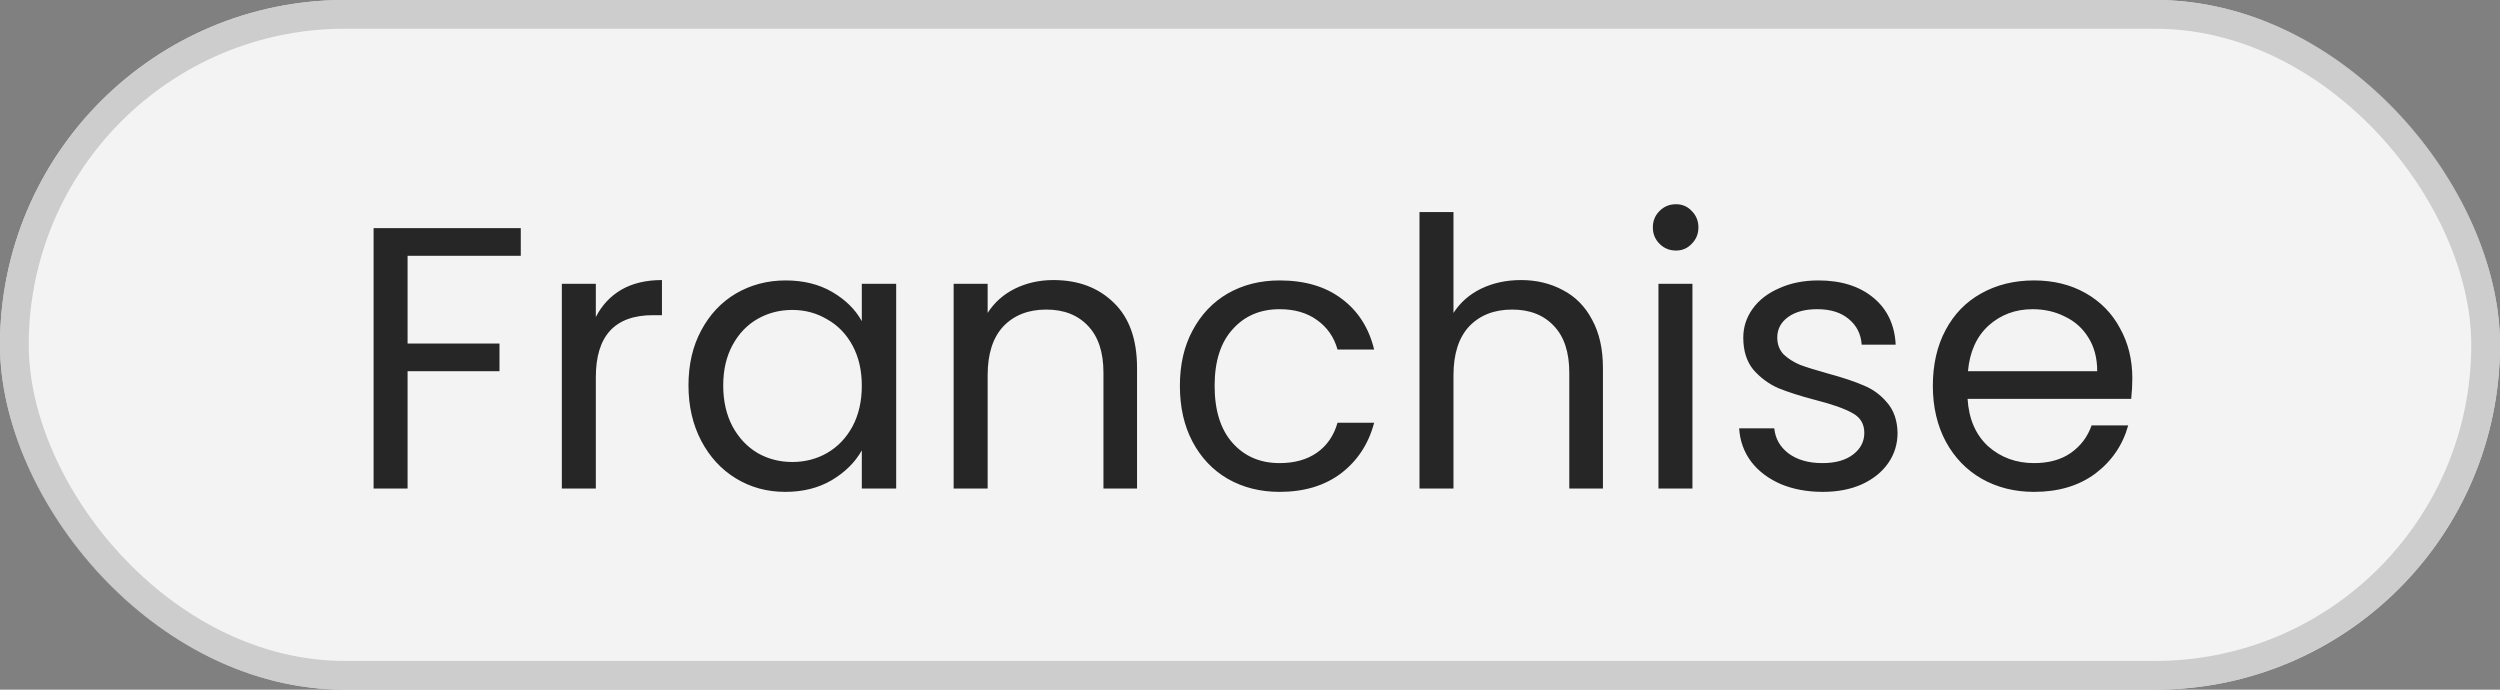
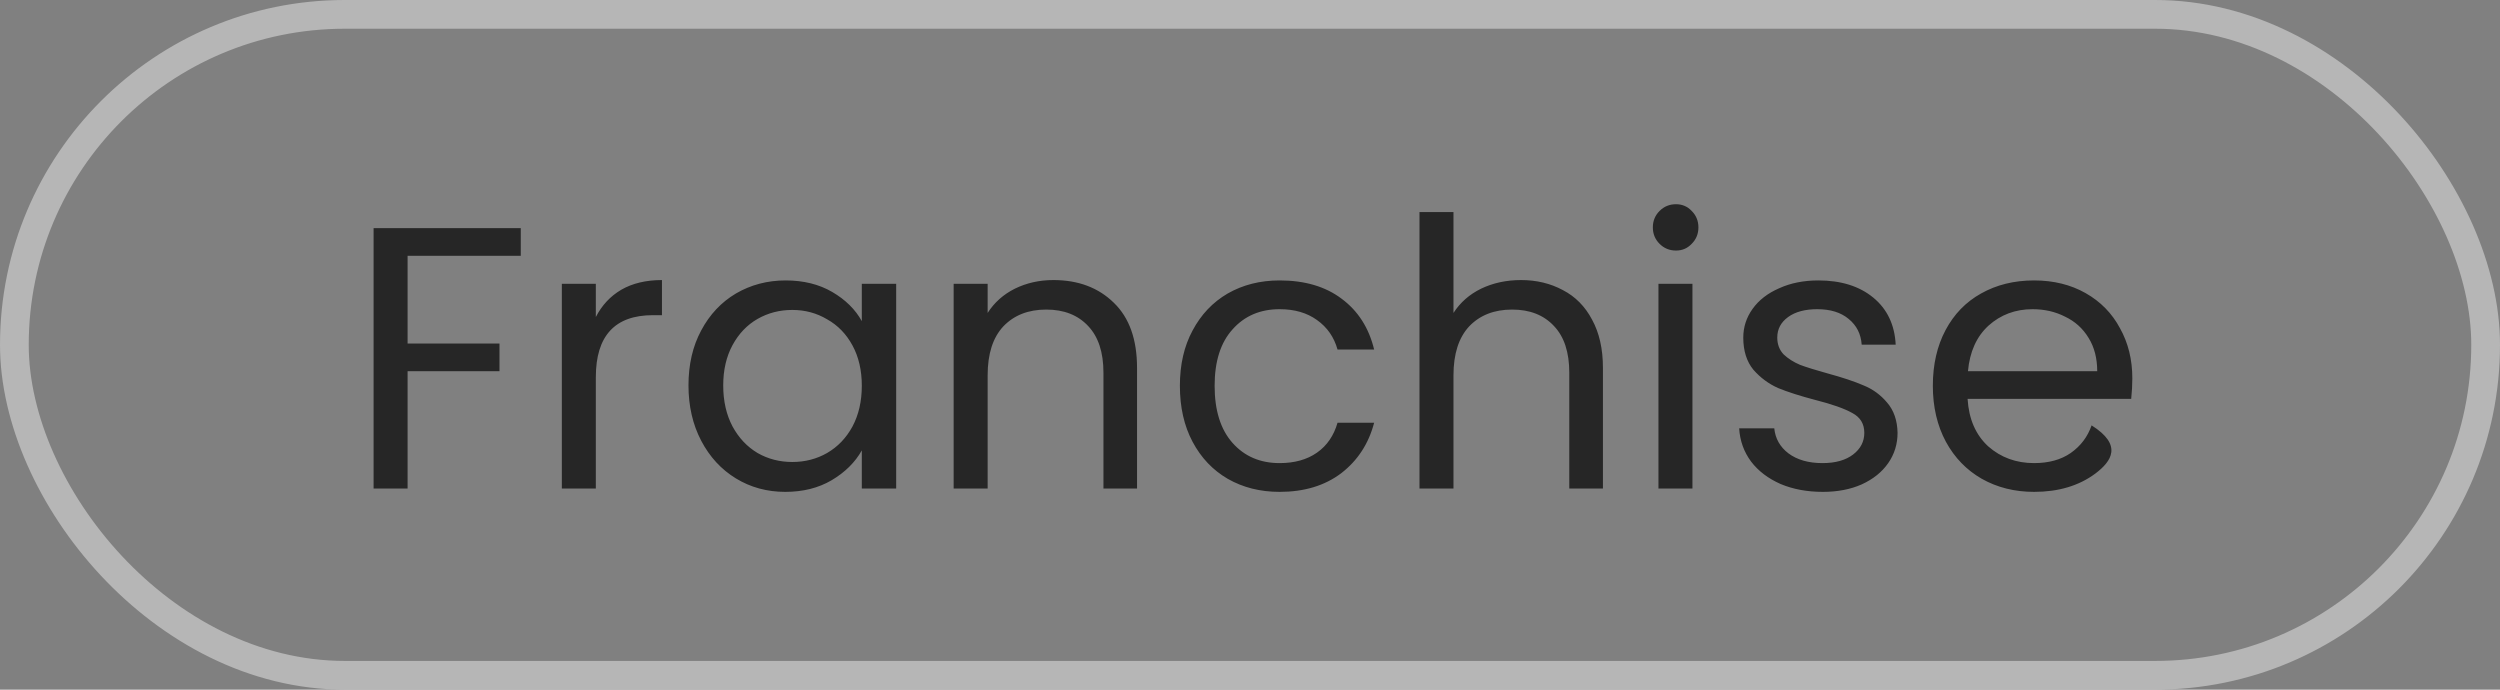
<svg xmlns="http://www.w3.org/2000/svg" width="87" height="24" viewBox="0 0 87 24" fill="none">
  <rect x="0" y="0" width="87" height="24" fill="#808080" stroke="none" />
-   <rect width="87" height="24" rx="12" fill="white" fill-opacity="0.9" />
  <rect x="0.5" y="0.5" width="86" height="23" rx="11.5" stroke="#C3C3C3" stroke-opacity="0.8" />
-   <path d="M18.123 7.939V8.901H14.184V11.956H17.382V12.918H14.184V17H13.001V7.939H18.123ZM20.735 11.033C20.943 10.626 21.237 10.309 21.619 10.084C22.009 9.859 22.481 9.746 23.036 9.746V10.968H22.724C21.398 10.968 20.735 11.687 20.735 13.126V17H19.552V9.876H20.735V11.033ZM23.959 13.412C23.959 12.684 24.107 12.047 24.401 11.501C24.696 10.946 25.099 10.517 25.61 10.214C26.13 9.911 26.707 9.759 27.339 9.759C27.963 9.759 28.505 9.893 28.964 10.162C29.424 10.431 29.766 10.769 29.991 11.176V9.876H31.187V17H29.991V15.674C29.757 16.09 29.406 16.437 28.938 16.714C28.479 16.983 27.942 17.117 27.326 17.117C26.694 17.117 26.122 16.961 25.61 16.649C25.099 16.337 24.696 15.899 24.401 15.336C24.107 14.773 23.959 14.131 23.959 13.412ZM29.991 13.425C29.991 12.888 29.883 12.42 29.666 12.021C29.45 11.622 29.155 11.319 28.782 11.111C28.418 10.894 28.015 10.786 27.573 10.786C27.131 10.786 26.728 10.89 26.364 11.098C26 11.306 25.71 11.609 25.493 12.008C25.277 12.407 25.168 12.875 25.168 13.412C25.168 13.958 25.277 14.435 25.493 14.842C25.71 15.241 26 15.548 26.364 15.765C26.728 15.973 27.131 16.077 27.573 16.077C28.015 16.077 28.418 15.973 28.782 15.765C29.155 15.548 29.45 15.241 29.666 14.842C29.883 14.435 29.991 13.962 29.991 13.425ZM36.657 9.746C37.524 9.746 38.226 10.01 38.764 10.539C39.301 11.059 39.569 11.813 39.569 12.801V17H38.4V12.97C38.4 12.259 38.222 11.718 37.867 11.345C37.511 10.964 37.026 10.773 36.41 10.773C35.786 10.773 35.288 10.968 34.916 11.358C34.551 11.748 34.37 12.316 34.37 13.061V17H33.187V9.876H34.37V10.89C34.603 10.526 34.92 10.244 35.319 10.045C35.726 9.846 36.172 9.746 36.657 9.746ZM41.06 13.425C41.06 12.688 41.207 12.047 41.502 11.501C41.797 10.946 42.204 10.517 42.724 10.214C43.253 9.911 43.855 9.759 44.531 9.759C45.406 9.759 46.126 9.971 46.689 10.396C47.261 10.821 47.638 11.41 47.82 12.164H46.546C46.425 11.731 46.186 11.388 45.831 11.137C45.484 10.886 45.051 10.76 44.531 10.76C43.855 10.76 43.309 10.994 42.893 11.462C42.477 11.921 42.269 12.576 42.269 13.425C42.269 14.283 42.477 14.946 42.893 15.414C43.309 15.882 43.855 16.116 44.531 16.116C45.051 16.116 45.484 15.995 45.831 15.752C46.178 15.509 46.416 15.163 46.546 14.712H47.82C47.629 15.44 47.248 16.025 46.676 16.467C46.104 16.9 45.389 17.117 44.531 17.117C43.855 17.117 43.253 16.965 42.724 16.662C42.204 16.359 41.797 15.93 41.502 15.375C41.207 14.82 41.06 14.17 41.06 13.425ZM52.934 9.746C53.472 9.746 53.957 9.863 54.391 10.097C54.824 10.322 55.162 10.665 55.404 11.124C55.656 11.583 55.782 12.142 55.782 12.801V17H54.611V12.97C54.611 12.259 54.434 11.718 54.078 11.345C53.723 10.964 53.238 10.773 52.623 10.773C51.998 10.773 51.5 10.968 51.127 11.358C50.764 11.748 50.581 12.316 50.581 13.061V17H49.398V7.38H50.581V10.89C50.816 10.526 51.136 10.244 51.544 10.045C51.959 9.846 52.423 9.746 52.934 9.746ZM58.325 8.719C58.1 8.719 57.909 8.641 57.753 8.485C57.597 8.329 57.519 8.138 57.519 7.913C57.519 7.688 57.597 7.497 57.753 7.341C57.909 7.185 58.1 7.107 58.325 7.107C58.542 7.107 58.724 7.185 58.871 7.341C59.027 7.497 59.105 7.688 59.105 7.913C59.105 8.138 59.027 8.329 58.871 8.485C58.724 8.641 58.542 8.719 58.325 8.719ZM58.897 9.876V17H57.714V9.876H58.897ZM63.435 17.117C62.889 17.117 62.399 17.026 61.966 16.844C61.533 16.653 61.19 16.393 60.939 16.064C60.688 15.726 60.549 15.34 60.523 14.907H61.745C61.78 15.262 61.944 15.553 62.239 15.778C62.542 16.003 62.937 16.116 63.422 16.116C63.873 16.116 64.228 16.016 64.488 15.817C64.748 15.618 64.878 15.366 64.878 15.063C64.878 14.751 64.739 14.521 64.462 14.374C64.185 14.218 63.756 14.066 63.175 13.919C62.646 13.78 62.213 13.642 61.875 13.503C61.546 13.356 61.26 13.143 61.017 12.866C60.783 12.58 60.666 12.207 60.666 11.748C60.666 11.384 60.774 11.05 60.991 10.747C61.208 10.444 61.515 10.205 61.914 10.032C62.313 9.85 62.768 9.759 63.279 9.759C64.068 9.759 64.705 9.958 65.19 10.357C65.675 10.756 65.935 11.302 65.97 11.995H64.787C64.761 11.622 64.609 11.323 64.332 11.098C64.063 10.873 63.699 10.76 63.24 10.76C62.815 10.76 62.477 10.851 62.226 11.033C61.975 11.215 61.849 11.453 61.849 11.748C61.849 11.982 61.923 12.177 62.07 12.333C62.226 12.48 62.417 12.602 62.642 12.697C62.876 12.784 63.197 12.883 63.604 12.996C64.115 13.135 64.531 13.273 64.852 13.412C65.173 13.542 65.446 13.741 65.671 14.01C65.905 14.279 66.026 14.63 66.035 15.063C66.035 15.453 65.927 15.804 65.71 16.116C65.493 16.428 65.186 16.675 64.787 16.857C64.397 17.03 63.946 17.117 63.435 17.117ZM74.205 13.165C74.205 13.39 74.192 13.629 74.166 13.88H68.472C68.515 14.582 68.754 15.132 69.187 15.531C69.629 15.921 70.162 16.116 70.786 16.116C71.297 16.116 71.722 15.999 72.06 15.765C72.407 15.522 72.649 15.202 72.788 14.803H74.062C73.871 15.488 73.49 16.047 72.918 16.48C72.346 16.905 71.635 17.117 70.786 17.117C70.11 17.117 69.503 16.965 68.966 16.662C68.437 16.359 68.021 15.93 67.718 15.375C67.415 14.812 67.263 14.162 67.263 13.425C67.263 12.688 67.41 12.043 67.705 11.488C68 10.933 68.411 10.509 68.94 10.214C69.477 9.911 70.093 9.759 70.786 9.759C71.462 9.759 72.06 9.906 72.58 10.201C73.1 10.496 73.499 10.903 73.776 11.423C74.062 11.934 74.205 12.515 74.205 13.165ZM72.983 12.918C72.983 12.467 72.883 12.082 72.684 11.761C72.485 11.432 72.212 11.185 71.865 11.02C71.527 10.847 71.15 10.76 70.734 10.76C70.136 10.76 69.625 10.951 69.2 11.332C68.784 11.713 68.546 12.242 68.485 12.918H72.983Z" fill="#262626" />
+   <path d="M18.123 7.939V8.901H14.184V11.956H17.382V12.918H14.184V17H13.001V7.939H18.123ZM20.735 11.033C20.943 10.626 21.237 10.309 21.619 10.084C22.009 9.859 22.481 9.746 23.036 9.746V10.968H22.724C21.398 10.968 20.735 11.687 20.735 13.126V17H19.552V9.876H20.735V11.033ZM23.959 13.412C23.959 12.684 24.107 12.047 24.401 11.501C24.696 10.946 25.099 10.517 25.61 10.214C26.13 9.911 26.707 9.759 27.339 9.759C27.963 9.759 28.505 9.893 28.964 10.162C29.424 10.431 29.766 10.769 29.991 11.176V9.876H31.187V17H29.991V15.674C29.757 16.09 29.406 16.437 28.938 16.714C28.479 16.983 27.942 17.117 27.326 17.117C26.694 17.117 26.122 16.961 25.61 16.649C25.099 16.337 24.696 15.899 24.401 15.336C24.107 14.773 23.959 14.131 23.959 13.412ZM29.991 13.425C29.991 12.888 29.883 12.42 29.666 12.021C29.45 11.622 29.155 11.319 28.782 11.111C28.418 10.894 28.015 10.786 27.573 10.786C27.131 10.786 26.728 10.89 26.364 11.098C26 11.306 25.71 11.609 25.493 12.008C25.277 12.407 25.168 12.875 25.168 13.412C25.168 13.958 25.277 14.435 25.493 14.842C25.71 15.241 26 15.548 26.364 15.765C26.728 15.973 27.131 16.077 27.573 16.077C28.015 16.077 28.418 15.973 28.782 15.765C29.155 15.548 29.45 15.241 29.666 14.842C29.883 14.435 29.991 13.962 29.991 13.425ZM36.657 9.746C37.524 9.746 38.226 10.01 38.764 10.539C39.301 11.059 39.569 11.813 39.569 12.801V17H38.4V12.97C38.4 12.259 38.222 11.718 37.867 11.345C37.511 10.964 37.026 10.773 36.41 10.773C35.786 10.773 35.288 10.968 34.916 11.358C34.551 11.748 34.37 12.316 34.37 13.061V17H33.187V9.876H34.37V10.89C34.603 10.526 34.92 10.244 35.319 10.045C35.726 9.846 36.172 9.746 36.657 9.746ZM41.06 13.425C41.06 12.688 41.207 12.047 41.502 11.501C41.797 10.946 42.204 10.517 42.724 10.214C43.253 9.911 43.855 9.759 44.531 9.759C45.406 9.759 46.126 9.971 46.689 10.396C47.261 10.821 47.638 11.41 47.82 12.164H46.546C46.425 11.731 46.186 11.388 45.831 11.137C45.484 10.886 45.051 10.76 44.531 10.76C43.855 10.76 43.309 10.994 42.893 11.462C42.477 11.921 42.269 12.576 42.269 13.425C42.269 14.283 42.477 14.946 42.893 15.414C43.309 15.882 43.855 16.116 44.531 16.116C45.051 16.116 45.484 15.995 45.831 15.752C46.178 15.509 46.416 15.163 46.546 14.712H47.82C47.629 15.44 47.248 16.025 46.676 16.467C46.104 16.9 45.389 17.117 44.531 17.117C43.855 17.117 43.253 16.965 42.724 16.662C42.204 16.359 41.797 15.93 41.502 15.375C41.207 14.82 41.06 14.17 41.06 13.425ZM52.934 9.746C53.472 9.746 53.957 9.863 54.391 10.097C54.824 10.322 55.162 10.665 55.404 11.124C55.656 11.583 55.782 12.142 55.782 12.801V17H54.611V12.97C54.611 12.259 54.434 11.718 54.078 11.345C53.723 10.964 53.238 10.773 52.623 10.773C51.998 10.773 51.5 10.968 51.127 11.358C50.764 11.748 50.581 12.316 50.581 13.061V17H49.398V7.38H50.581V10.89C50.816 10.526 51.136 10.244 51.544 10.045C51.959 9.846 52.423 9.746 52.934 9.746ZM58.325 8.719C58.1 8.719 57.909 8.641 57.753 8.485C57.597 8.329 57.519 8.138 57.519 7.913C57.519 7.688 57.597 7.497 57.753 7.341C57.909 7.185 58.1 7.107 58.325 7.107C58.542 7.107 58.724 7.185 58.871 7.341C59.027 7.497 59.105 7.688 59.105 7.913C59.105 8.138 59.027 8.329 58.871 8.485C58.724 8.641 58.542 8.719 58.325 8.719ZM58.897 9.876V17H57.714V9.876H58.897ZM63.435 17.117C62.889 17.117 62.399 17.026 61.966 16.844C61.533 16.653 61.19 16.393 60.939 16.064C60.688 15.726 60.549 15.34 60.523 14.907H61.745C61.78 15.262 61.944 15.553 62.239 15.778C62.542 16.003 62.937 16.116 63.422 16.116C63.873 16.116 64.228 16.016 64.488 15.817C64.748 15.618 64.878 15.366 64.878 15.063C64.878 14.751 64.739 14.521 64.462 14.374C64.185 14.218 63.756 14.066 63.175 13.919C62.646 13.78 62.213 13.642 61.875 13.503C61.546 13.356 61.26 13.143 61.017 12.866C60.783 12.58 60.666 12.207 60.666 11.748C60.666 11.384 60.774 11.05 60.991 10.747C61.208 10.444 61.515 10.205 61.914 10.032C62.313 9.85 62.768 9.759 63.279 9.759C64.068 9.759 64.705 9.958 65.19 10.357C65.675 10.756 65.935 11.302 65.97 11.995H64.787C64.761 11.622 64.609 11.323 64.332 11.098C64.063 10.873 63.699 10.76 63.24 10.76C62.815 10.76 62.477 10.851 62.226 11.033C61.975 11.215 61.849 11.453 61.849 11.748C61.849 11.982 61.923 12.177 62.07 12.333C62.226 12.48 62.417 12.602 62.642 12.697C62.876 12.784 63.197 12.883 63.604 12.996C64.115 13.135 64.531 13.273 64.852 13.412C65.173 13.542 65.446 13.741 65.671 14.01C65.905 14.279 66.026 14.63 66.035 15.063C66.035 15.453 65.927 15.804 65.71 16.116C65.493 16.428 65.186 16.675 64.787 16.857C64.397 17.03 63.946 17.117 63.435 17.117ZM74.205 13.165C74.205 13.39 74.192 13.629 74.166 13.88H68.472C68.515 14.582 68.754 15.132 69.187 15.531C69.629 15.921 70.162 16.116 70.786 16.116C71.297 16.116 71.722 15.999 72.06 15.765C72.407 15.522 72.649 15.202 72.788 14.803C73.871 15.488 73.49 16.047 72.918 16.48C72.346 16.905 71.635 17.117 70.786 17.117C70.11 17.117 69.503 16.965 68.966 16.662C68.437 16.359 68.021 15.93 67.718 15.375C67.415 14.812 67.263 14.162 67.263 13.425C67.263 12.688 67.41 12.043 67.705 11.488C68 10.933 68.411 10.509 68.94 10.214C69.477 9.911 70.093 9.759 70.786 9.759C71.462 9.759 72.06 9.906 72.58 10.201C73.1 10.496 73.499 10.903 73.776 11.423C74.062 11.934 74.205 12.515 74.205 13.165ZM72.983 12.918C72.983 12.467 72.883 12.082 72.684 11.761C72.485 11.432 72.212 11.185 71.865 11.02C71.527 10.847 71.15 10.76 70.734 10.76C70.136 10.76 69.625 10.951 69.2 11.332C68.784 11.713 68.546 12.242 68.485 12.918H72.983Z" fill="#262626" />
</svg>